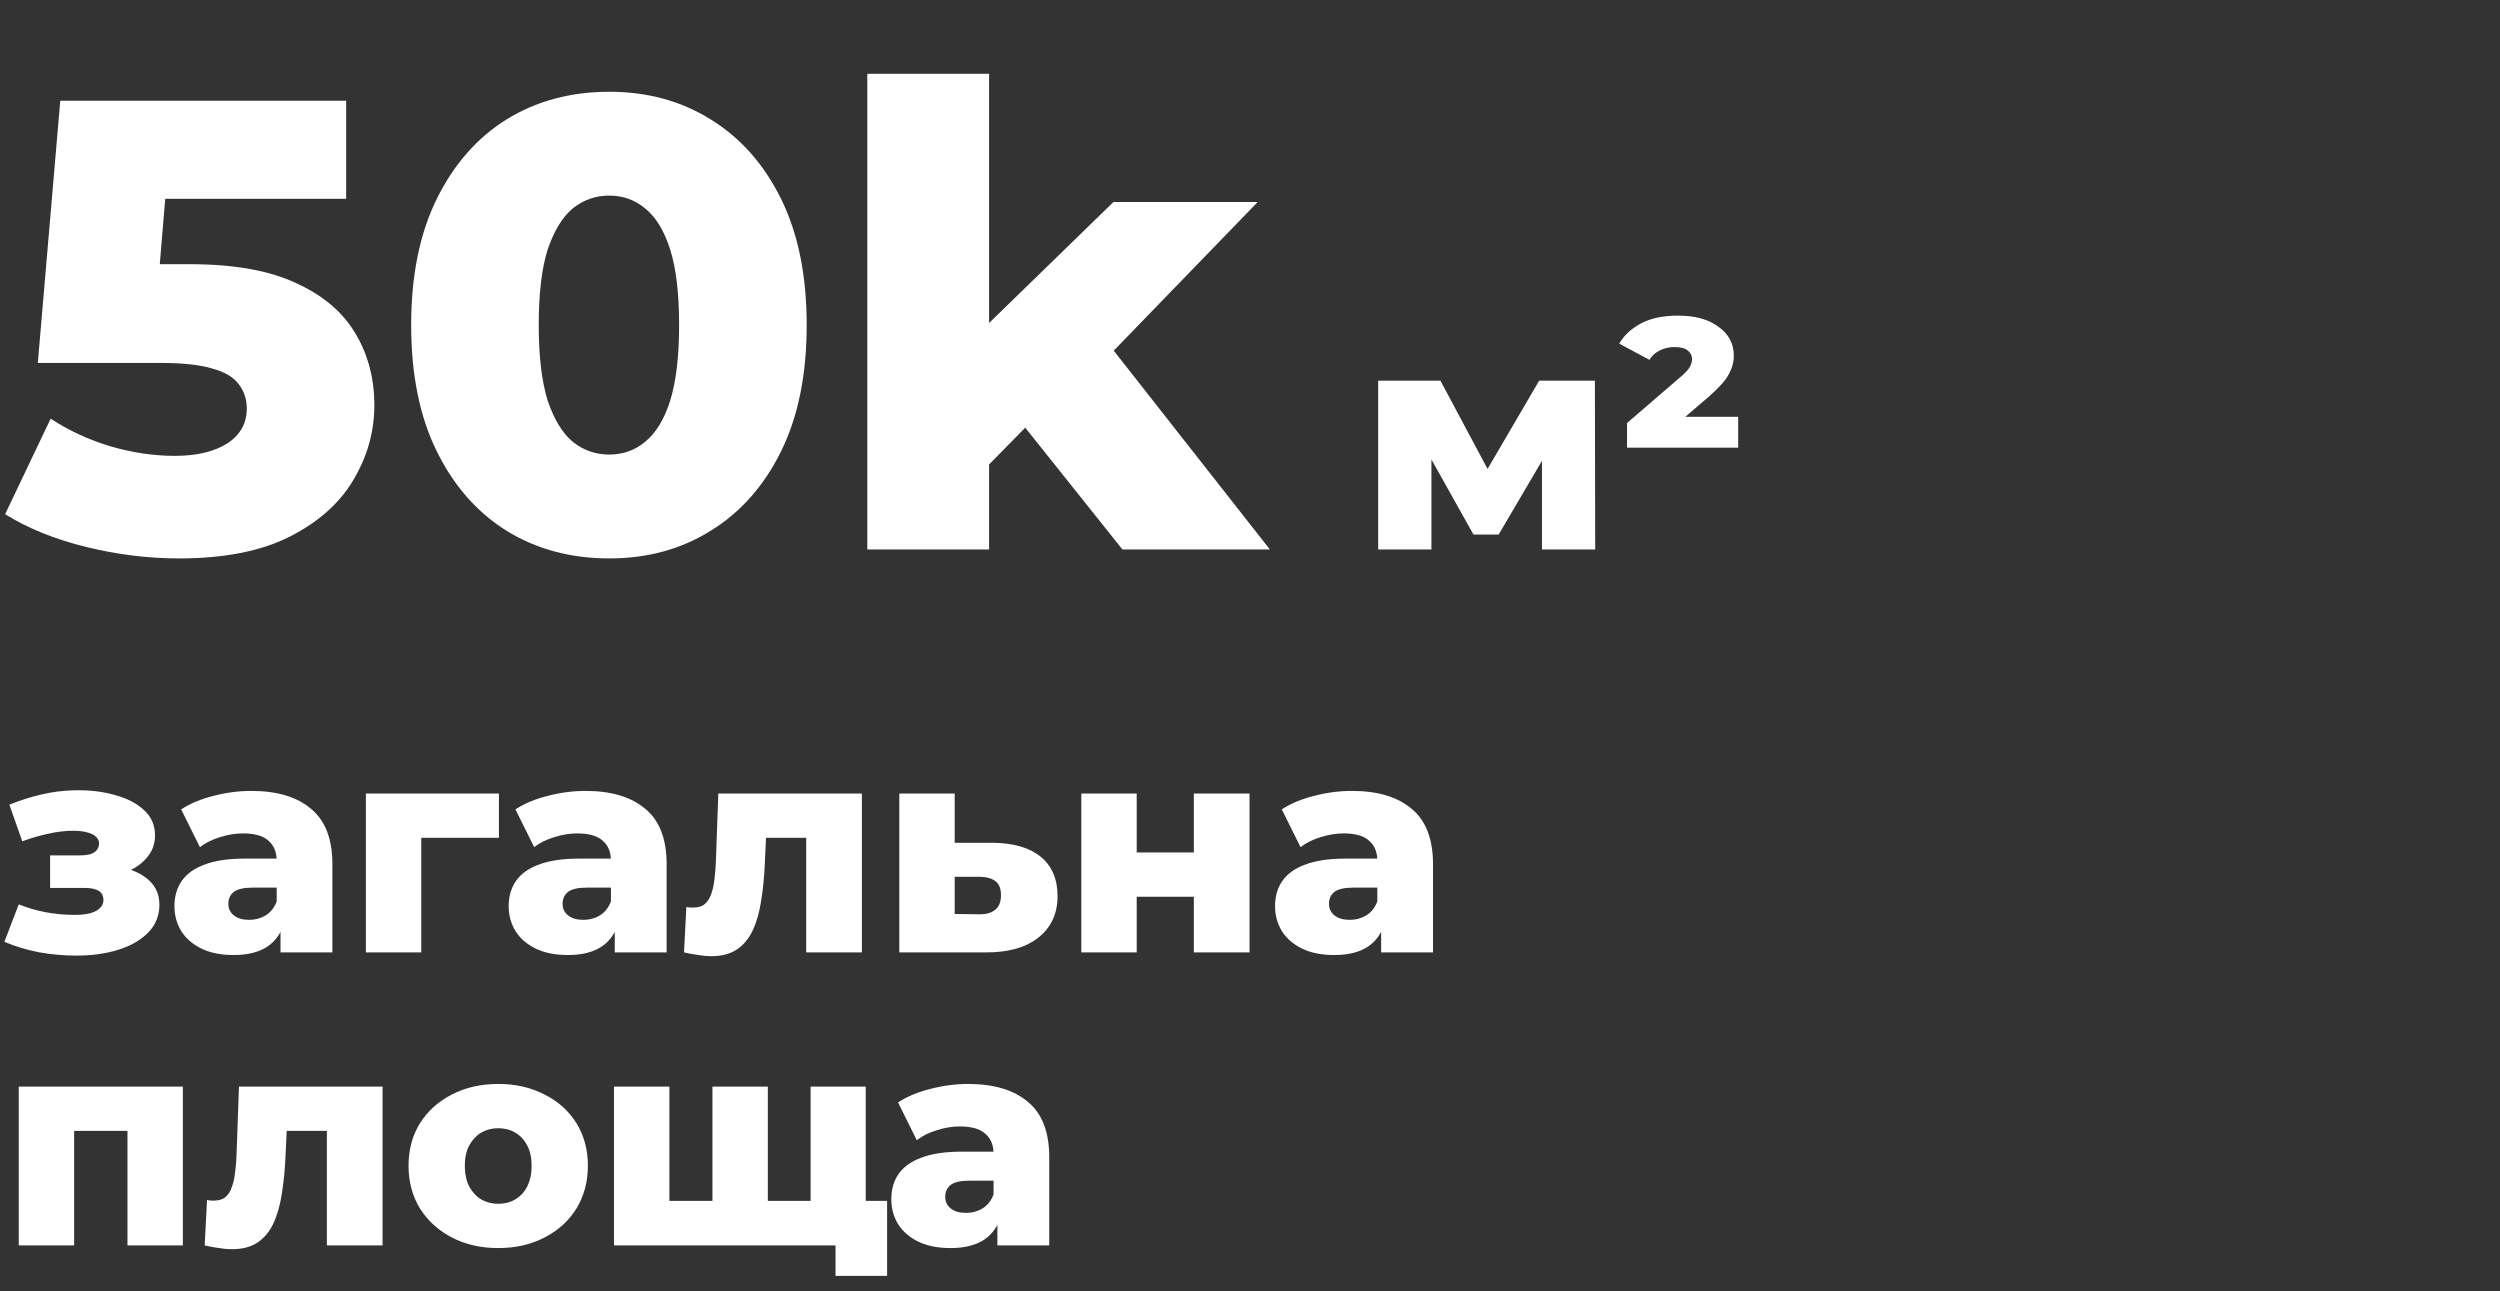
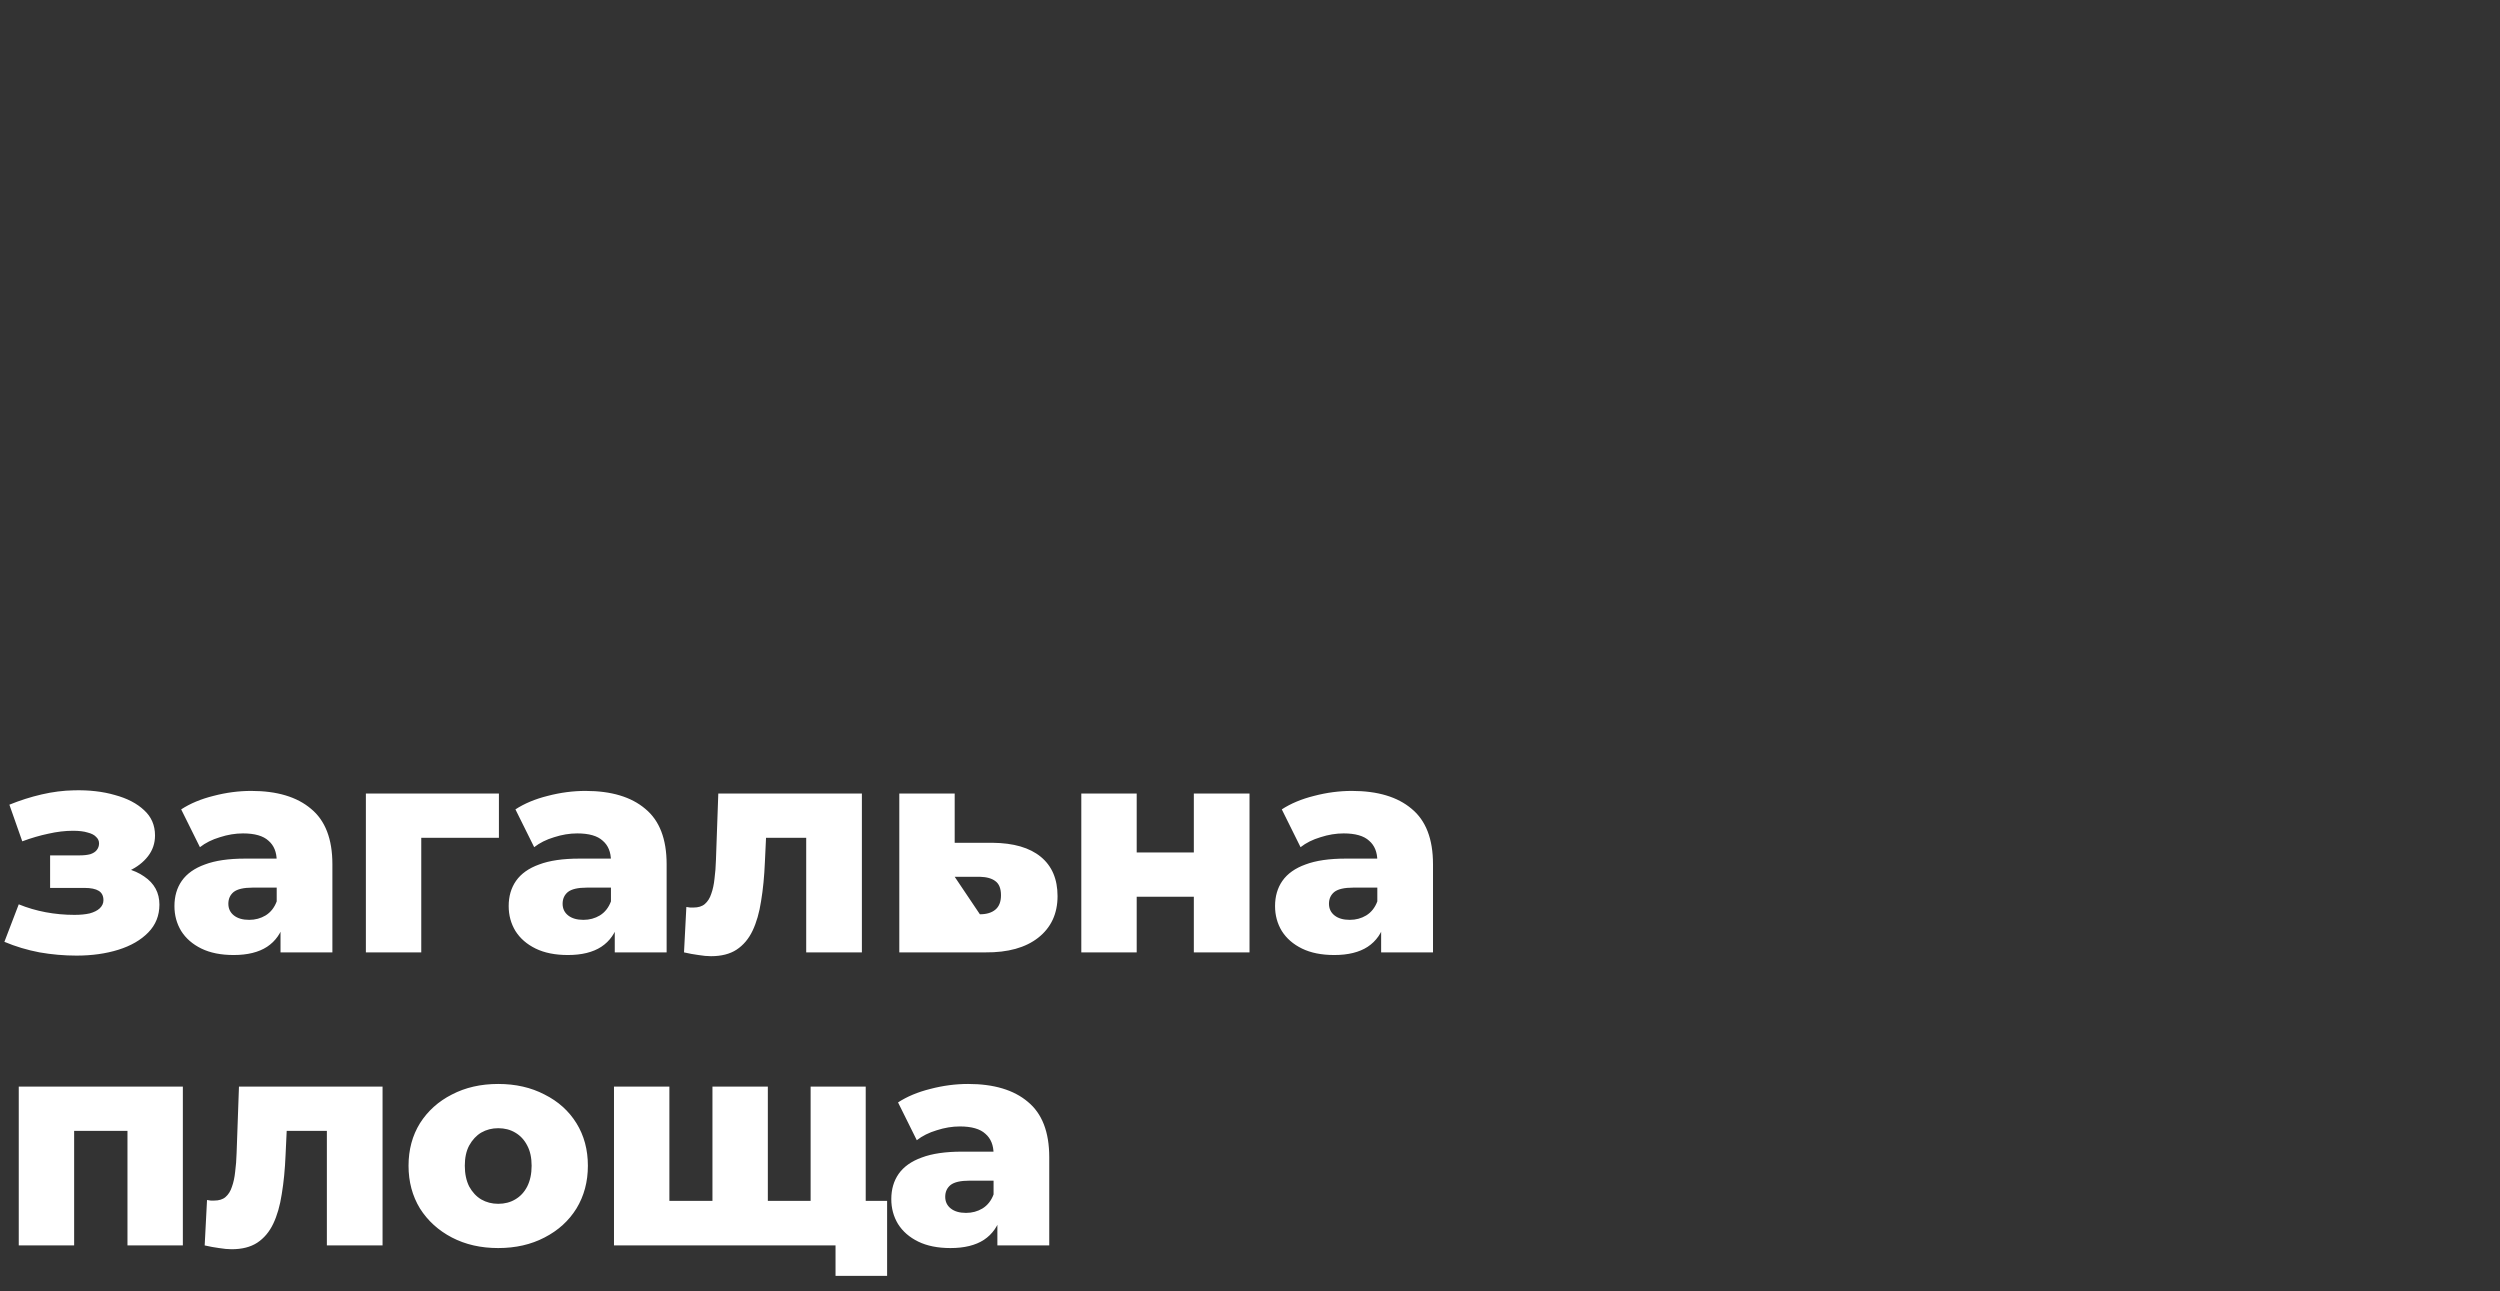
<svg xmlns="http://www.w3.org/2000/svg" width="273" height="141" viewBox="0 0 273 141" fill="none">
  <rect x="0" y="0" width="273" height="141" fill="#333333" stroke="none" />
-   <path d="M19.53 60.98C16.17 60.98 12.787 60.56 9.38 59.72C5.973 58.88 3.033 57.69 0.56 56.15L5.53 45.72C7.537 47.027 9.707 48.03 12.04 48.73C14.42 49.43 16.777 49.78 19.11 49.78C21.443 49.78 23.333 49.337 24.78 48.45C26.227 47.517 26.95 46.233 26.95 44.6C26.95 43.62 26.67 42.757 26.11 42.01C25.55 41.217 24.593 40.633 23.24 40.26C21.887 39.84 19.95 39.63 17.43 39.63H4.13L6.58 11H37.8V21.71H11.48L18.55 15.62L16.94 34.94L9.87 28.85H20.72C25.573 28.85 29.47 29.55 32.41 30.95C35.35 32.303 37.497 34.147 38.85 36.48C40.203 38.767 40.88 41.357 40.88 44.25C40.88 47.143 40.11 49.873 38.57 52.44C37.077 54.96 34.767 57.013 31.64 58.6C28.513 60.187 24.477 60.98 19.53 60.98ZM66.529 60.98C62.33 60.98 58.596 59.977 55.33 57.97C52.109 55.963 49.566 53.07 47.7 49.29C45.833 45.51 44.9 40.913 44.9 35.5C44.9 30.087 45.833 25.49 47.7 21.71C49.566 17.93 52.109 15.037 55.33 13.03C58.596 11.023 62.33 10.02 66.529 10.02C70.683 10.02 74.37 11.023 77.59 13.03C80.856 15.037 83.423 17.93 85.29 21.71C87.156 25.49 88.09 30.087 88.09 35.5C88.09 40.913 87.156 45.51 85.29 49.29C83.423 53.07 80.856 55.963 77.59 57.97C74.37 59.977 70.683 60.98 66.529 60.98ZM66.529 49.64C68.023 49.64 69.329 49.173 70.45 48.24C71.616 47.307 72.526 45.813 73.18 43.76C73.833 41.66 74.159 38.907 74.159 35.5C74.159 32.047 73.833 29.293 73.18 27.24C72.526 25.187 71.616 23.693 70.45 22.76C69.329 21.827 68.023 21.36 66.529 21.36C65.036 21.36 63.706 21.827 62.539 22.76C61.419 23.693 60.51 25.187 59.809 27.24C59.156 29.293 58.83 32.047 58.83 35.5C58.83 38.907 59.156 41.66 59.809 43.76C60.51 45.813 61.419 47.307 62.539 48.24C63.706 49.173 65.036 49.64 66.529 49.64ZM105.769 53L106.119 37.11L121.589 22.06H137.339L120.189 39.77L113.399 45.23L105.769 53ZM94.71 60V8.06H108.009V60H94.71ZM122.569 60L110.949 45.44L119.209 35.22L138.669 60H122.569ZM150.498 60V41.572H157.298L163.724 53.608H161.038L168.076 41.572H174.162L174.196 60H168.382V47.964L169.368 48.644L163.656 58.368H160.902L155.19 48.168L156.312 47.862V60H150.498ZM177.671 48.882V46.196L183.315 41.334C183.927 40.835 184.324 40.427 184.505 40.11C184.686 39.77 184.777 39.464 184.777 39.192C184.777 38.829 184.618 38.523 184.301 38.274C184.006 38.025 183.519 37.9 182.839 37.9C182.25 37.9 181.717 38.025 181.241 38.274C180.765 38.501 180.391 38.841 180.119 39.294L176.821 37.526C177.342 36.619 178.136 35.883 179.201 35.316C180.266 34.749 181.615 34.466 183.247 34.466C185.106 34.466 186.579 34.874 187.667 35.69C188.778 36.483 189.333 37.537 189.333 38.852C189.333 39.532 189.152 40.201 188.789 40.858C188.449 41.515 187.724 42.331 186.613 43.306L182.295 47.012L181.513 45.516H189.809V48.882H177.671Z" fill="white" />
-   <path d="M8.352 104.352C7.008 104.352 5.664 104.235 4.32 104C2.976 103.744 1.696 103.36 0.48 102.848L2.048 98.752C2.987 99.136 3.968 99.424 4.992 99.616C6.016 99.808 7.061 99.904 8.128 99.904C8.768 99.904 9.323 99.851 9.792 99.744C10.261 99.616 10.624 99.435 10.88 99.2C11.157 98.944 11.296 98.645 11.296 98.304C11.296 97.835 11.125 97.493 10.784 97.28C10.443 97.067 9.92 96.96 9.216 96.96H5.472V93.408H8.672C9.141 93.408 9.536 93.365 9.856 93.28C10.176 93.173 10.411 93.024 10.56 92.832C10.731 92.619 10.816 92.373 10.816 92.096C10.816 91.819 10.709 91.584 10.496 91.392C10.304 91.179 9.995 91.019 9.568 90.912C9.163 90.784 8.629 90.72 7.968 90.72C7.115 90.72 6.219 90.827 5.28 91.04C4.363 91.232 3.413 91.509 2.432 91.872L1.024 87.872C2.176 87.403 3.349 87.029 4.544 86.752C5.739 86.475 6.912 86.325 8.064 86.304C9.728 86.261 11.221 86.432 12.544 86.816C13.888 87.179 14.955 87.733 15.744 88.48C16.533 89.205 16.928 90.123 16.928 91.232C16.928 92.085 16.672 92.843 16.16 93.504C15.648 94.165 14.955 94.699 14.08 95.104C13.205 95.488 12.224 95.68 11.136 95.68L11.264 94.56C13.163 94.56 14.656 94.944 15.744 95.712C16.853 96.459 17.408 97.483 17.408 98.784C17.408 99.979 17.003 100.992 16.192 101.824C15.381 102.656 14.293 103.285 12.928 103.712C11.563 104.139 10.037 104.352 8.352 104.352ZM30.633 104V100.768L30.216 99.968V94.016C30.216 93.056 29.918 92.32 29.32 91.808C28.744 91.275 27.817 91.008 26.537 91.008C25.704 91.008 24.862 91.147 24.009 91.424C23.155 91.68 22.43 92.043 21.832 92.512L19.785 88.384C20.766 87.744 21.939 87.253 23.305 86.912C24.691 86.549 26.067 86.368 27.433 86.368C30.248 86.368 32.425 87.019 33.961 88.32C35.518 89.6 36.297 91.616 36.297 94.368V104H30.633ZM25.512 104.288C24.126 104.288 22.953 104.053 21.992 103.584C21.032 103.115 20.297 102.475 19.785 101.664C19.294 100.853 19.049 99.947 19.049 98.944C19.049 97.877 19.315 96.96 19.849 96.192C20.403 95.403 21.246 94.805 22.377 94.4C23.507 93.973 24.968 93.76 26.761 93.76H30.857V96.928H27.593C26.611 96.928 25.918 97.088 25.512 97.408C25.128 97.728 24.936 98.155 24.936 98.688C24.936 99.221 25.139 99.648 25.544 99.968C25.95 100.288 26.505 100.448 27.209 100.448C27.87 100.448 28.467 100.288 29 99.968C29.555 99.627 29.96 99.115 30.216 98.432L31.049 100.672C30.729 101.867 30.099 102.773 29.16 103.392C28.243 103.989 27.027 104.288 25.512 104.288ZM39.954 104V86.656H54.482V91.488H44.69L46.002 90.176V104H39.954ZM67.132 104V100.768L66.716 99.968V94.016C66.716 93.056 66.418 92.32 65.82 91.808C65.245 91.275 64.317 91.008 63.036 91.008C62.205 91.008 61.362 91.147 60.508 91.424C59.655 91.68 58.93 92.043 58.333 92.512L56.285 88.384C57.266 87.744 58.439 87.253 59.804 86.912C61.191 86.549 62.567 86.368 63.932 86.368C66.749 86.368 68.924 87.019 70.46 88.32C72.018 89.6 72.796 91.616 72.796 94.368V104H67.132ZM62.013 104.288C60.626 104.288 59.453 104.053 58.492 103.584C57.532 103.115 56.797 102.475 56.285 101.664C55.794 100.853 55.548 99.947 55.548 98.944C55.548 97.877 55.815 96.96 56.349 96.192C56.903 95.403 57.746 94.805 58.877 94.4C60.007 93.973 61.468 93.76 63.261 93.76H67.356V96.928H64.093C63.111 96.928 62.418 97.088 62.013 97.408C61.629 97.728 61.437 98.155 61.437 98.688C61.437 99.221 61.639 99.648 62.044 99.968C62.45 100.288 63.005 100.448 63.709 100.448C64.37 100.448 64.967 100.288 65.501 99.968C66.055 99.627 66.46 99.115 66.716 98.432L67.549 100.672C67.228 101.867 66.599 102.773 65.66 103.392C64.743 103.989 63.527 104.288 62.013 104.288ZM74.694 104L74.95 99.04C75.1 99.061 75.238 99.083 75.366 99.104C75.494 99.104 75.612 99.104 75.718 99.104C76.252 99.104 76.668 98.976 76.966 98.72C77.286 98.443 77.521 98.069 77.67 97.6C77.841 97.131 77.958 96.587 78.022 95.968C78.108 95.328 78.161 94.635 78.182 93.888L78.438 86.656H94.118V104H88.038V90.112L89.382 91.488H82.438L83.718 90.048L83.526 94.144C83.462 95.701 83.324 97.12 83.11 98.4C82.918 99.659 82.609 100.736 82.182 101.632C81.756 102.528 81.169 103.221 80.422 103.712C79.697 104.181 78.769 104.416 77.638 104.416C77.233 104.416 76.774 104.373 76.262 104.288C75.772 104.224 75.249 104.128 74.694 104ZM108.38 92.032C110.684 92.053 112.444 92.565 113.66 93.568C114.876 94.571 115.484 96 115.484 97.856C115.484 99.776 114.78 101.291 113.372 102.4C111.986 103.488 110.066 104.021 107.612 104H98.204V86.656H104.252V92.032H108.38ZM107.004 99.84C107.73 99.84 108.295 99.669 108.7 99.328C109.106 98.987 109.308 98.464 109.308 97.76C109.308 97.035 109.106 96.523 108.7 96.224C108.316 95.925 107.751 95.765 107.004 95.744H104.252V99.808L107.004 99.84ZM118.079 104V86.656H124.127V93.088H130.367V86.656H136.447V104H130.367V97.92H124.127V104H118.079ZM150.82 104V100.768L150.404 99.968V94.016C150.404 93.056 150.105 92.32 149.508 91.808C148.932 91.275 148.004 91.008 146.724 91.008C145.892 91.008 145.049 91.147 144.196 91.424C143.343 91.68 142.617 92.043 142.02 92.512L139.972 88.384C140.953 87.744 142.127 87.253 143.492 86.912C144.879 86.549 146.255 86.368 147.62 86.368C150.436 86.368 152.612 87.019 154.148 88.32C155.705 89.6 156.484 91.616 156.484 94.368V104H150.82ZM145.7 104.288C144.313 104.288 143.14 104.053 142.18 103.584C141.22 103.115 140.484 102.475 139.972 101.664C139.481 100.853 139.236 99.947 139.236 98.944C139.236 97.877 139.503 96.96 140.036 96.192C140.591 95.403 141.433 94.805 142.564 94.4C143.695 93.973 145.156 93.76 146.948 93.76H151.044V96.928H147.78C146.799 96.928 146.105 97.088 145.7 97.408C145.316 97.728 145.124 98.155 145.124 98.688C145.124 99.221 145.327 99.648 145.732 99.968C146.137 100.288 146.692 100.448 147.396 100.448C148.057 100.448 148.655 100.288 149.188 99.968C149.743 99.627 150.148 99.115 150.404 98.432L151.236 100.672C150.916 101.867 150.287 102.773 149.348 103.392C148.431 103.989 147.215 104.288 145.7 104.288ZM2.048 136V118.656H19.968V136H13.92V122.176L15.264 123.488H6.784L8.096 122.176V136H2.048ZM22.351 136L22.607 131.04C22.756 131.061 22.895 131.083 23.023 131.104C23.151 131.104 23.268 131.104 23.375 131.104C23.908 131.104 24.324 130.976 24.622 130.72C24.942 130.443 25.177 130.069 25.326 129.6C25.497 129.131 25.614 128.587 25.678 127.968C25.764 127.328 25.817 126.635 25.838 125.888L26.095 118.656H41.775V136H35.694V122.112L37.038 123.488H30.095L31.375 122.048L31.183 126.144C31.119 127.701 30.98 129.12 30.767 130.4C30.575 131.659 30.265 132.736 29.838 133.632C29.412 134.528 28.825 135.221 28.078 135.712C27.353 136.181 26.425 136.416 25.294 136.416C24.889 136.416 24.43 136.373 23.919 136.288C23.428 136.224 22.905 136.128 22.351 136ZM54.404 136.288C52.506 136.288 50.821 135.904 49.349 135.136C47.877 134.368 46.714 133.312 45.861 131.968C45.029 130.603 44.612 129.045 44.612 127.296C44.612 125.547 45.029 124 45.861 122.656C46.714 121.312 47.877 120.267 49.349 119.52C50.821 118.752 52.506 118.368 54.404 118.368C56.303 118.368 57.989 118.752 59.461 119.52C60.954 120.267 62.117 121.312 62.949 122.656C63.781 124 64.197 125.547 64.197 127.296C64.197 129.045 63.781 130.603 62.949 131.968C62.117 133.312 60.954 134.368 59.461 135.136C57.989 135.904 56.303 136.288 54.404 136.288ZM54.404 131.456C55.108 131.456 55.727 131.296 56.261 130.976C56.815 130.656 57.252 130.187 57.572 129.568C57.892 128.928 58.053 128.171 58.053 127.296C58.053 126.421 57.892 125.685 57.572 125.088C57.252 124.469 56.815 124 56.261 123.68C55.727 123.36 55.108 123.2 54.404 123.2C53.722 123.2 53.103 123.36 52.548 123.68C52.015 124 51.578 124.469 51.236 125.088C50.916 125.685 50.757 126.421 50.757 127.296C50.757 128.171 50.916 128.928 51.236 129.568C51.578 130.187 52.015 130.656 52.548 130.976C53.103 131.296 53.722 131.456 54.404 131.456ZM79.112 131.136L77.8 132.512V118.656H83.848V132.512L82.472 131.136H89.832L88.52 132.512V118.656H94.536V136H67.048V118.656H73.096V132.512L71.784 131.136H79.112ZM91.24 139.328V134.656L92.584 136H88.392V131.136H96.872V139.328H91.24ZM108.914 136V132.768L108.498 131.968V126.016C108.498 125.056 108.199 124.32 107.602 123.808C107.026 123.275 106.098 123.008 104.818 123.008C103.986 123.008 103.143 123.147 102.29 123.424C101.436 123.68 100.711 124.043 100.114 124.512L98.066 120.384C99.047 119.744 100.22 119.253 101.586 118.912C102.972 118.549 104.348 118.368 105.714 118.368C108.53 118.368 110.706 119.019 112.242 120.32C113.799 121.6 114.578 123.616 114.578 126.368V136H108.914ZM103.794 136.288C102.407 136.288 101.234 136.053 100.274 135.584C99.314 135.115 98.578 134.475 98.066 133.664C97.575 132.853 97.33 131.947 97.33 130.944C97.33 129.877 97.596 128.96 98.13 128.192C98.684 127.403 99.527 126.805 100.658 126.4C101.788 125.973 103.25 125.76 105.042 125.76H109.138V128.928H105.874C104.892 128.928 104.199 129.088 103.794 129.408C103.41 129.728 103.218 130.155 103.218 130.688C103.218 131.221 103.42 131.648 103.826 131.968C104.231 132.288 104.786 132.448 105.49 132.448C106.151 132.448 106.748 132.288 107.282 131.968C107.836 131.627 108.242 131.115 108.498 130.432L109.33 132.672C109.01 133.867 108.38 134.773 107.442 135.392C106.524 135.989 105.308 136.288 103.794 136.288Z" fill="white" />
+   <path d="M8.352 104.352C7.008 104.352 5.664 104.235 4.32 104C2.976 103.744 1.696 103.36 0.48 102.848L2.048 98.752C2.987 99.136 3.968 99.424 4.992 99.616C6.016 99.808 7.061 99.904 8.128 99.904C8.768 99.904 9.323 99.851 9.792 99.744C10.261 99.616 10.624 99.435 10.88 99.2C11.157 98.944 11.296 98.645 11.296 98.304C11.296 97.835 11.125 97.493 10.784 97.28C10.443 97.067 9.92 96.96 9.216 96.96H5.472V93.408H8.672C9.141 93.408 9.536 93.365 9.856 93.28C10.176 93.173 10.411 93.024 10.56 92.832C10.731 92.619 10.816 92.373 10.816 92.096C10.816 91.819 10.709 91.584 10.496 91.392C10.304 91.179 9.995 91.019 9.568 90.912C9.163 90.784 8.629 90.72 7.968 90.72C7.115 90.72 6.219 90.827 5.28 91.04C4.363 91.232 3.413 91.509 2.432 91.872L1.024 87.872C2.176 87.403 3.349 87.029 4.544 86.752C5.739 86.475 6.912 86.325 8.064 86.304C9.728 86.261 11.221 86.432 12.544 86.816C13.888 87.179 14.955 87.733 15.744 88.48C16.533 89.205 16.928 90.123 16.928 91.232C16.928 92.085 16.672 92.843 16.16 93.504C15.648 94.165 14.955 94.699 14.08 95.104C13.205 95.488 12.224 95.68 11.136 95.68L11.264 94.56C13.163 94.56 14.656 94.944 15.744 95.712C16.853 96.459 17.408 97.483 17.408 98.784C17.408 99.979 17.003 100.992 16.192 101.824C15.381 102.656 14.293 103.285 12.928 103.712C11.563 104.139 10.037 104.352 8.352 104.352ZM30.633 104V100.768L30.216 99.968V94.016C30.216 93.056 29.918 92.32 29.32 91.808C28.744 91.275 27.817 91.008 26.537 91.008C25.704 91.008 24.862 91.147 24.009 91.424C23.155 91.68 22.43 92.043 21.832 92.512L19.785 88.384C20.766 87.744 21.939 87.253 23.305 86.912C24.691 86.549 26.067 86.368 27.433 86.368C30.248 86.368 32.425 87.019 33.961 88.32C35.518 89.6 36.297 91.616 36.297 94.368V104H30.633ZM25.512 104.288C24.126 104.288 22.953 104.053 21.992 103.584C21.032 103.115 20.297 102.475 19.785 101.664C19.294 100.853 19.049 99.947 19.049 98.944C19.049 97.877 19.315 96.96 19.849 96.192C20.403 95.403 21.246 94.805 22.377 94.4C23.507 93.973 24.968 93.76 26.761 93.76H30.857V96.928H27.593C26.611 96.928 25.918 97.088 25.512 97.408C25.128 97.728 24.936 98.155 24.936 98.688C24.936 99.221 25.139 99.648 25.544 99.968C25.95 100.288 26.505 100.448 27.209 100.448C27.87 100.448 28.467 100.288 29 99.968C29.555 99.627 29.96 99.115 30.216 98.432L31.049 100.672C30.729 101.867 30.099 102.773 29.16 103.392C28.243 103.989 27.027 104.288 25.512 104.288ZM39.954 104V86.656H54.482V91.488H44.69L46.002 90.176V104H39.954ZM67.132 104V100.768L66.716 99.968V94.016C66.716 93.056 66.418 92.32 65.82 91.808C65.245 91.275 64.317 91.008 63.036 91.008C62.205 91.008 61.362 91.147 60.508 91.424C59.655 91.68 58.93 92.043 58.333 92.512L56.285 88.384C57.266 87.744 58.439 87.253 59.804 86.912C61.191 86.549 62.567 86.368 63.932 86.368C66.749 86.368 68.924 87.019 70.46 88.32C72.018 89.6 72.796 91.616 72.796 94.368V104H67.132ZM62.013 104.288C60.626 104.288 59.453 104.053 58.492 103.584C57.532 103.115 56.797 102.475 56.285 101.664C55.794 100.853 55.548 99.947 55.548 98.944C55.548 97.877 55.815 96.96 56.349 96.192C56.903 95.403 57.746 94.805 58.877 94.4C60.007 93.973 61.468 93.76 63.261 93.76H67.356V96.928H64.093C63.111 96.928 62.418 97.088 62.013 97.408C61.629 97.728 61.437 98.155 61.437 98.688C61.437 99.221 61.639 99.648 62.044 99.968C62.45 100.288 63.005 100.448 63.709 100.448C64.37 100.448 64.967 100.288 65.501 99.968C66.055 99.627 66.46 99.115 66.716 98.432L67.549 100.672C67.228 101.867 66.599 102.773 65.66 103.392C64.743 103.989 63.527 104.288 62.013 104.288ZM74.694 104L74.95 99.04C75.1 99.061 75.238 99.083 75.366 99.104C75.494 99.104 75.612 99.104 75.718 99.104C76.252 99.104 76.668 98.976 76.966 98.72C77.286 98.443 77.521 98.069 77.67 97.6C77.841 97.131 77.958 96.587 78.022 95.968C78.108 95.328 78.161 94.635 78.182 93.888L78.438 86.656H94.118V104H88.038V90.112L89.382 91.488H82.438L83.718 90.048L83.526 94.144C83.462 95.701 83.324 97.12 83.11 98.4C82.918 99.659 82.609 100.736 82.182 101.632C81.756 102.528 81.169 103.221 80.422 103.712C79.697 104.181 78.769 104.416 77.638 104.416C77.233 104.416 76.774 104.373 76.262 104.288C75.772 104.224 75.249 104.128 74.694 104ZM108.38 92.032C110.684 92.053 112.444 92.565 113.66 93.568C114.876 94.571 115.484 96 115.484 97.856C115.484 99.776 114.78 101.291 113.372 102.4C111.986 103.488 110.066 104.021 107.612 104H98.204V86.656H104.252V92.032H108.38ZM107.004 99.84C107.73 99.84 108.295 99.669 108.7 99.328C109.106 98.987 109.308 98.464 109.308 97.76C109.308 97.035 109.106 96.523 108.7 96.224C108.316 95.925 107.751 95.765 107.004 95.744H104.252L107.004 99.84ZM118.079 104V86.656H124.127V93.088H130.367V86.656H136.447V104H130.367V97.92H124.127V104H118.079ZM150.82 104V100.768L150.404 99.968V94.016C150.404 93.056 150.105 92.32 149.508 91.808C148.932 91.275 148.004 91.008 146.724 91.008C145.892 91.008 145.049 91.147 144.196 91.424C143.343 91.68 142.617 92.043 142.02 92.512L139.972 88.384C140.953 87.744 142.127 87.253 143.492 86.912C144.879 86.549 146.255 86.368 147.62 86.368C150.436 86.368 152.612 87.019 154.148 88.32C155.705 89.6 156.484 91.616 156.484 94.368V104H150.82ZM145.7 104.288C144.313 104.288 143.14 104.053 142.18 103.584C141.22 103.115 140.484 102.475 139.972 101.664C139.481 100.853 139.236 99.947 139.236 98.944C139.236 97.877 139.503 96.96 140.036 96.192C140.591 95.403 141.433 94.805 142.564 94.4C143.695 93.973 145.156 93.76 146.948 93.76H151.044V96.928H147.78C146.799 96.928 146.105 97.088 145.7 97.408C145.316 97.728 145.124 98.155 145.124 98.688C145.124 99.221 145.327 99.648 145.732 99.968C146.137 100.288 146.692 100.448 147.396 100.448C148.057 100.448 148.655 100.288 149.188 99.968C149.743 99.627 150.148 99.115 150.404 98.432L151.236 100.672C150.916 101.867 150.287 102.773 149.348 103.392C148.431 103.989 147.215 104.288 145.7 104.288ZM2.048 136V118.656H19.968V136H13.92V122.176L15.264 123.488H6.784L8.096 122.176V136H2.048ZM22.351 136L22.607 131.04C22.756 131.061 22.895 131.083 23.023 131.104C23.151 131.104 23.268 131.104 23.375 131.104C23.908 131.104 24.324 130.976 24.622 130.72C24.942 130.443 25.177 130.069 25.326 129.6C25.497 129.131 25.614 128.587 25.678 127.968C25.764 127.328 25.817 126.635 25.838 125.888L26.095 118.656H41.775V136H35.694V122.112L37.038 123.488H30.095L31.375 122.048L31.183 126.144C31.119 127.701 30.98 129.12 30.767 130.4C30.575 131.659 30.265 132.736 29.838 133.632C29.412 134.528 28.825 135.221 28.078 135.712C27.353 136.181 26.425 136.416 25.294 136.416C24.889 136.416 24.43 136.373 23.919 136.288C23.428 136.224 22.905 136.128 22.351 136ZM54.404 136.288C52.506 136.288 50.821 135.904 49.349 135.136C47.877 134.368 46.714 133.312 45.861 131.968C45.029 130.603 44.612 129.045 44.612 127.296C44.612 125.547 45.029 124 45.861 122.656C46.714 121.312 47.877 120.267 49.349 119.52C50.821 118.752 52.506 118.368 54.404 118.368C56.303 118.368 57.989 118.752 59.461 119.52C60.954 120.267 62.117 121.312 62.949 122.656C63.781 124 64.197 125.547 64.197 127.296C64.197 129.045 63.781 130.603 62.949 131.968C62.117 133.312 60.954 134.368 59.461 135.136C57.989 135.904 56.303 136.288 54.404 136.288ZM54.404 131.456C55.108 131.456 55.727 131.296 56.261 130.976C56.815 130.656 57.252 130.187 57.572 129.568C57.892 128.928 58.053 128.171 58.053 127.296C58.053 126.421 57.892 125.685 57.572 125.088C57.252 124.469 56.815 124 56.261 123.68C55.727 123.36 55.108 123.2 54.404 123.2C53.722 123.2 53.103 123.36 52.548 123.68C52.015 124 51.578 124.469 51.236 125.088C50.916 125.685 50.757 126.421 50.757 127.296C50.757 128.171 50.916 128.928 51.236 129.568C51.578 130.187 52.015 130.656 52.548 130.976C53.103 131.296 53.722 131.456 54.404 131.456ZM79.112 131.136L77.8 132.512V118.656H83.848V132.512L82.472 131.136H89.832L88.52 132.512V118.656H94.536V136H67.048V118.656H73.096V132.512L71.784 131.136H79.112ZM91.24 139.328V134.656L92.584 136H88.392V131.136H96.872V139.328H91.24ZM108.914 136V132.768L108.498 131.968V126.016C108.498 125.056 108.199 124.32 107.602 123.808C107.026 123.275 106.098 123.008 104.818 123.008C103.986 123.008 103.143 123.147 102.29 123.424C101.436 123.68 100.711 124.043 100.114 124.512L98.066 120.384C99.047 119.744 100.22 119.253 101.586 118.912C102.972 118.549 104.348 118.368 105.714 118.368C108.53 118.368 110.706 119.019 112.242 120.32C113.799 121.6 114.578 123.616 114.578 126.368V136H108.914ZM103.794 136.288C102.407 136.288 101.234 136.053 100.274 135.584C99.314 135.115 98.578 134.475 98.066 133.664C97.575 132.853 97.33 131.947 97.33 130.944C97.33 129.877 97.596 128.96 98.13 128.192C98.684 127.403 99.527 126.805 100.658 126.4C101.788 125.973 103.25 125.76 105.042 125.76H109.138V128.928H105.874C104.892 128.928 104.199 129.088 103.794 129.408C103.41 129.728 103.218 130.155 103.218 130.688C103.218 131.221 103.42 131.648 103.826 131.968C104.231 132.288 104.786 132.448 105.49 132.448C106.151 132.448 106.748 132.288 107.282 131.968C107.836 131.627 108.242 131.115 108.498 130.432L109.33 132.672C109.01 133.867 108.38 134.773 107.442 135.392C106.524 135.989 105.308 136.288 103.794 136.288Z" fill="white" />
</svg>